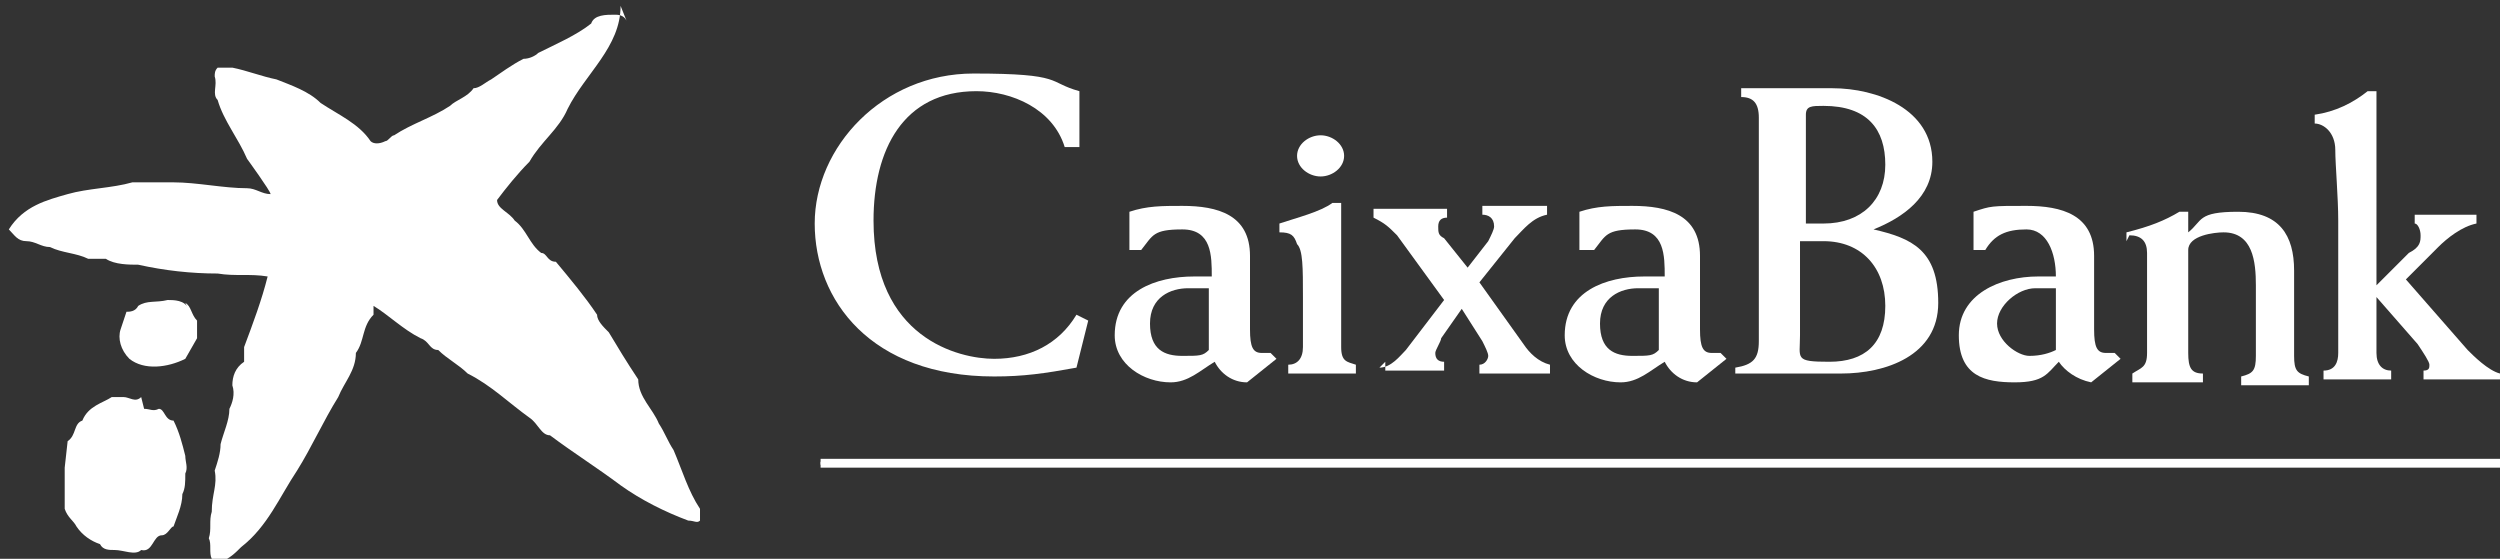
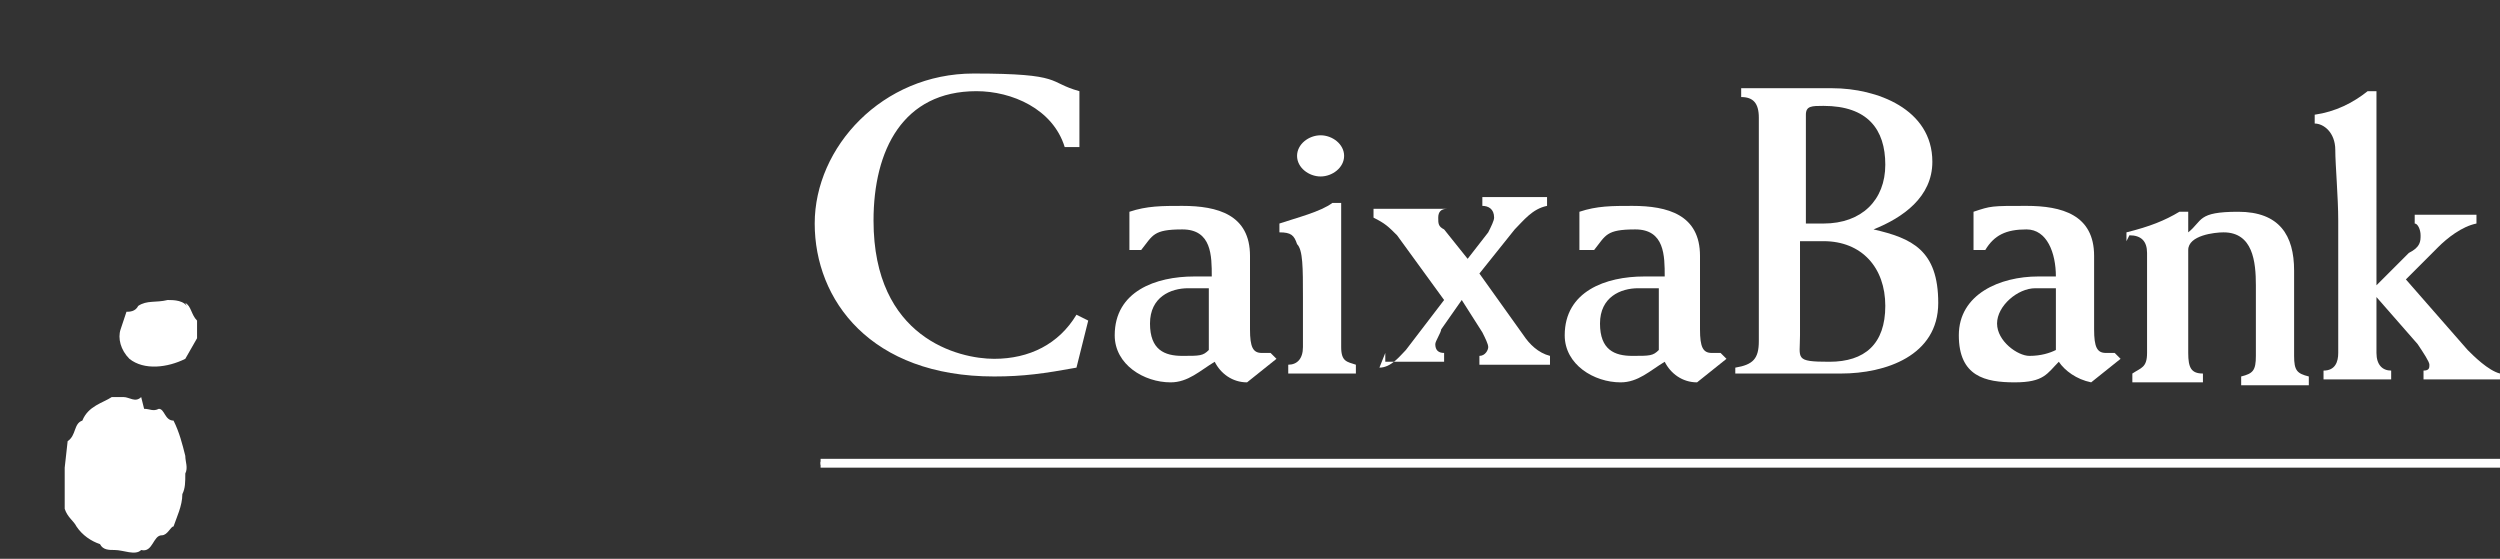
<svg xmlns="http://www.w3.org/2000/svg" id="Capa_1" version="1.1" viewBox="0 0 85 19">
  <rect x="0" y="0" width="85" height="19" fill="#333333" stroke="none" />
  <defs>
    <style>
      .st0 {
        fill: #fff;
      }
    </style>
  </defs>
  <rect class="st0" x="27.9" y="15.7" width="57.1" height=".2" />
  <path class="st0" d="M6.3,10.3c.2.1.2.4.4.6v.6c0,0-.4.7-.4.7-.6.3-1.4.4-1.9,0-.3-.3-.4-.7-.3-1l.2-.6c.1,0,.3,0,.4-.2.3-.2.6-.1,1-.2.2,0,.6,0,.7.3" />
  <path class="st0" d="M4.9,13.9c.2,0,.3.1.5,0,.2,0,.2.4.5.4.2.4.3.8.4,1.2,0,.2.1.4,0,.6h0c0,.3,0,.5-.1.7,0,.4-.2.8-.3,1.1-.1,0-.2.3-.4.3-.3,0-.3.6-.7.5-.2.2-.6,0-.9,0-.2,0-.4,0-.5-.2-.3-.1-.6-.3-.8-.6-.1-.2-.3-.3-.4-.6,0-.3,0-.6,0-.9v-.5c0,0,.1-.9.1-.9.3-.2.2-.6.5-.7.2-.5.7-.6,1-.8.1,0,.3,0,.4,0,.2,0,.4.2.6,0" />
-   <path class="st0" d="M21.1.2c0,1.4-1.2,2.3-1.8,3.5-.3.7-.9,1.1-1.3,1.8-.4.4-.8.9-1.1,1.3,0,.3.4.4.6.7.4.3.5.8.9,1.1.2,0,.2.3.5.3.5.6,1,1.2,1.4,1.8,0,.2.2.4.4.6.3.5.6,1,1,1.6,0,.6.5,1,.7,1.5.2.3.3.6.5.9.3.7.5,1.4.9,2,0,.2,0,.3,0,.4-.1.1-.2,0-.4,0-.8-.3-1.6-.7-2.3-1.2-.8-.6-1.6-1.1-2.4-1.7-.3,0-.4-.4-.7-.6-.7-.5-1.3-1.1-2.1-1.5-.3-.3-.7-.5-1-.8-.3,0-.3-.3-.6-.4-.6-.3-1.1-.8-1.6-1.1v.3c-.4.4-.3.9-.6,1.3,0,.6-.4,1-.6,1.5-.5.8-.9,1.7-1.4,2.5-.6.9-1,1.9-1.9,2.6-.2.2-.4.4-.7.5-.1,0-.3,0-.3-.1-.1-.2,0-.5-.1-.7.1-.3,0-.6.1-.9h0c0-.6.2-.9.1-1.4.1-.3.2-.6.2-.9.1-.4.3-.8.3-1.2.1-.2.2-.5.1-.8,0-.3.1-.6.4-.8,0-.2,0-.3,0-.5.3-.8.6-1.6.8-2.4h0c-.6-.1-1.1,0-1.7-.1-.9,0-1.8-.1-2.7-.3-.3,0-.8,0-1.1-.2-.2,0-.4,0-.6,0-.4-.2-.9-.2-1.3-.4-.3,0-.5-.2-.8-.2-.3,0-.4-.2-.6-.4h0c.5-.8,1.3-1,2-1.2.7-.2,1.5-.2,2.2-.4.5,0,1,0,1.4,0,.8,0,1.7.2,2.5.2.3,0,.5.2.8.2h0c0-.1-.8-1.2-.8-1.2-.3-.7-.8-1.3-1-2-.2-.2,0-.5-.1-.8,0-.1,0-.2.1-.3.2,0,.4,0,.5,0,.5.1,1,.3,1.5.4.5.2,1.1.4,1.5.8.6.4,1.3.7,1.7,1.3.1.1.3.1.5,0,.1,0,.2-.2.3-.2.6-.4,1.3-.6,1.9-1,.2-.2.6-.3.8-.6.2,0,.4-.2.6-.3.3-.2.7-.5,1.1-.7.2,0,.4-.1.5-.2.6-.3,1.3-.6,1.8-1,.1-.3.5-.3.8-.3.1,0,.3,0,.4.2" />
  <path class="st0" d="M69.9,11.9c-.2.1-.5.2-.9.2s-1.1-.5-1.1-1.1.7-1.2,1.3-1.2.5,0,.7,0v2ZM67.5,8.5c.3-.5.7-.7,1.4-.7s1,.8,1,1.6c-.2,0-.4,0-.6,0-1.3,0-2.7.6-2.7,2s.9,1.6,1.9,1.6,1.1-.3,1.5-.7c.2.3.6.6,1.1.7l1-.8-.2-.2c0,0-.2,0-.3,0-.3,0-.4-.2-.4-.8v-.5c0-.8,0-1.5,0-2,0-1.4-1.1-1.7-2.3-1.7s-1.2,0-1.8.2v1.3h.3Z" />
  <path class="st0" d="M36.8,5h-.6c-.4-1.3-1.8-1.9-3-1.9-2.5,0-3.5,2-3.5,4.4,0,4,2.9,4.7,4.1,4.7s2.2-.5,2.8-1.5l.4.2-.4,1.6c-1.1.2-1.8.3-2.8.3-4.2,0-6.1-2.6-6.1-5.2s2.3-5.1,5.4-5.1,2.5.3,3.6.6v1.9Z" />
  <path class="st0" d="M38.4,8.5v-1.3c.6-.2,1.1-.2,1.8-.2,1.2,0,2.3.3,2.3,1.7s0,1.2,0,2v.5c0,.6.1.8.4.8s.2,0,.3,0l.2.2-1,.8c-.5,0-.9-.3-1.1-.7-.5.3-.9.7-1.5.7-.9,0-1.9-.6-1.9-1.6,0-1.5,1.4-2,2.7-2s.5,0,.6,0c0-.7,0-1.6-1-1.6s-1,.2-1.4.7h-.3ZM41.1,9.8c-.2,0-.4,0-.7,0-.6,0-1.3.3-1.3,1.2s.5,1.1,1.1,1.1.7,0,.9-.2v-2Z" />
  <path class="st0" d="M45.6,6.9c0,.6,0,1.8,0,2.9v2c0,.5.2.5.5.6v.3c-.4,0-.8,0-1.2,0s-.7,0-1.1,0v-.3c.3,0,.5-.2.5-.6v-1.7c0-1,0-1.6-.2-1.8-.1-.3-.2-.4-.6-.4v-.3c.6-.2,1.4-.4,1.8-.7h.3ZM44.9,4.6c.4,0,.8.3.8.7s-.4.7-.8.7-.8-.3-.8-.7.4-.7.8-.7" />
-   <path class="st0" d="M46.9,12.5c.4,0,.7-.4.9-.6l1.3-1.7-1.6-2.2c-.3-.3-.4-.4-.8-.6v-.3c.4,0,.8,0,1.3,0s.8,0,1.2,0v.3c-.2,0-.3.1-.3.3s0,.3.2.4l.8,1,.7-.9c.1-.2.2-.4.2-.5,0-.3-.2-.4-.4-.4v-.3c.4,0,.7,0,1.1,0s.7,0,1.1,0v.3c-.5.1-.8.5-1.1.8l-1.2,1.5,1.5,2.1c.2.3.5.6.9.7v.3c-.4,0-.8,0-1.2,0s-.8,0-1.2,0v-.3c.2,0,.3-.2.3-.3s-.1-.3-.2-.5l-.7-1.1-.7,1c0,.1-.2.4-.2.5,0,.2.1.3.3.3v.3c-.4,0-.7,0-1.1,0s-.6,0-.9,0v-.3Z" />
+   <path class="st0" d="M46.9,12.5c.4,0,.7-.4.9-.6l1.3-1.7-1.6-2.2c-.3-.3-.4-.4-.8-.6v-.3c.4,0,.8,0,1.3,0s.8,0,1.2,0c-.2,0-.3.1-.3.3s0,.3.2.4l.8,1,.7-.9c.1-.2.2-.4.2-.5,0-.3-.2-.4-.4-.4v-.3c.4,0,.7,0,1.1,0s.7,0,1.1,0v.3c-.5.1-.8.5-1.1.8l-1.2,1.5,1.5,2.1c.2.3.5.6.9.7v.3c-.4,0-.8,0-1.2,0s-.8,0-1.2,0v-.3c.2,0,.3-.2.3-.3s-.1-.3-.2-.5l-.7-1.1-.7,1c0,.1-.2.4-.2.5,0,.2.1.3.3.3v.3c-.4,0-.7,0-1.1,0s-.6,0-.9,0v-.3Z" />
  <path class="st0" d="M53.7,8.5v-1.3c.6-.2,1.1-.2,1.8-.2,1.2,0,2.3.3,2.3,1.7s0,1.2,0,2v.5c0,.6.1.8.4.8s.2,0,.3,0l.2.2-1,.8c-.5,0-.9-.3-1.1-.7-.5.3-.9.7-1.5.7-.9,0-1.9-.6-1.9-1.6,0-1.5,1.4-2,2.7-2s.5,0,.7,0c0-.7,0-1.6-1-1.6s-1,.2-1.4.7h-.3ZM56.4,9.8c-.2,0-.4,0-.7,0-.6,0-1.3.3-1.3,1.2s.5,1.1,1.1,1.1.7,0,.9-.2v-2Z" />
  <path class="st0" d="M61.4,3.9c0-.3.2-.3.6-.3,1.5,0,2.1.8,2.1,2s-.8,2-2.1,2-.4,0-.6,0v-3.7ZM59.8,11.6c0,.6-.2.8-.8.9v.2h2.4c.2,0,.4,0,.6,0,.2,0,.4,0,.6,0,1.5,0,3.3-.6,3.3-2.4s-.9-2.2-2.2-2.5h0c1-.4,2-1.1,2-2.3,0-1.8-1.9-2.5-3.4-2.5s-.6,0-1.3,0-1.1,0-1.8,0v.3c.4,0,.6.2.6.7,0,1.2,0,3,0,4.7v2.8ZM61.3,8.2c.3,0,.5,0,.7,0,1.3,0,2.1.9,2.1,2.2s-.7,1.9-1.9,1.9-1-.1-1-.9v-3.2Z" />
  <path class="st0" d="M72.4,8c.4,0,.6.2.6.6s0,1.2,0,2v1.4c0,.5-.2.5-.5.7v.3c.4,0,.8,0,1.2,0s.8,0,1.2,0v-.3c-.4,0-.5-.2-.5-.7v-1.1c0-1.1,0-1.9,0-2.4s.9-.6,1.2-.6c1,0,1.1,1,1.1,1.8v2.4c0,.5-.1.6-.5.7v.3c.4,0,.9,0,1.3,0s.7,0,1,0v-.3c-.4-.1-.5-.2-.5-.7v-2.9c0-1.2-.5-2-1.9-2s-1.2.3-1.7.7c0-.2,0-.5,0-.7h-.3c-.5.3-1,.5-1.8.7v.3Z" />
  <path class="st0" d="M85,12.7c-.4-.1-.9-.6-1.1-.8l-2.1-2.4,1.1-1.1c.3-.3.8-.7,1.3-.8v-.3c-.3,0-.7,0-1,0s-.8,0-1.1,0v.3c.1,0,.2.2.2.4s0,.4-.4.6l-1.1,1.1V3.1h-.3c-.5.4-1.1.7-1.8.8v.3c.3,0,.7.3.7.9,0,.5.1,1.6.1,2.4v4.5c0,.3-.1.6-.5.6v.3c.4,0,.7,0,1.1,0s.8,0,1.2,0v-.3c-.3,0-.5-.2-.5-.6v-1.9h0l1.4,1.6c.2.3.4.6.4.7s0,.2-.2.2v.3c.5,0,.9,0,1.4,0s.8,0,1.2,0v-.3Z" />
  <rect class="st0" x="27.9" y="15.6" width="57.1" height=".2" />
</svg>